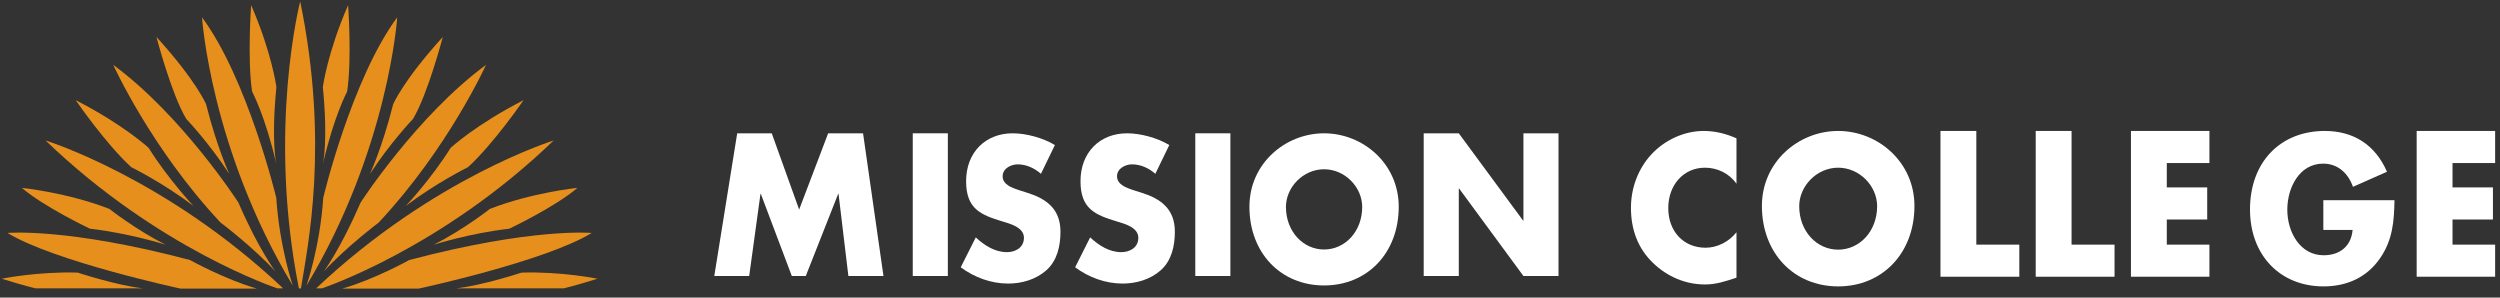
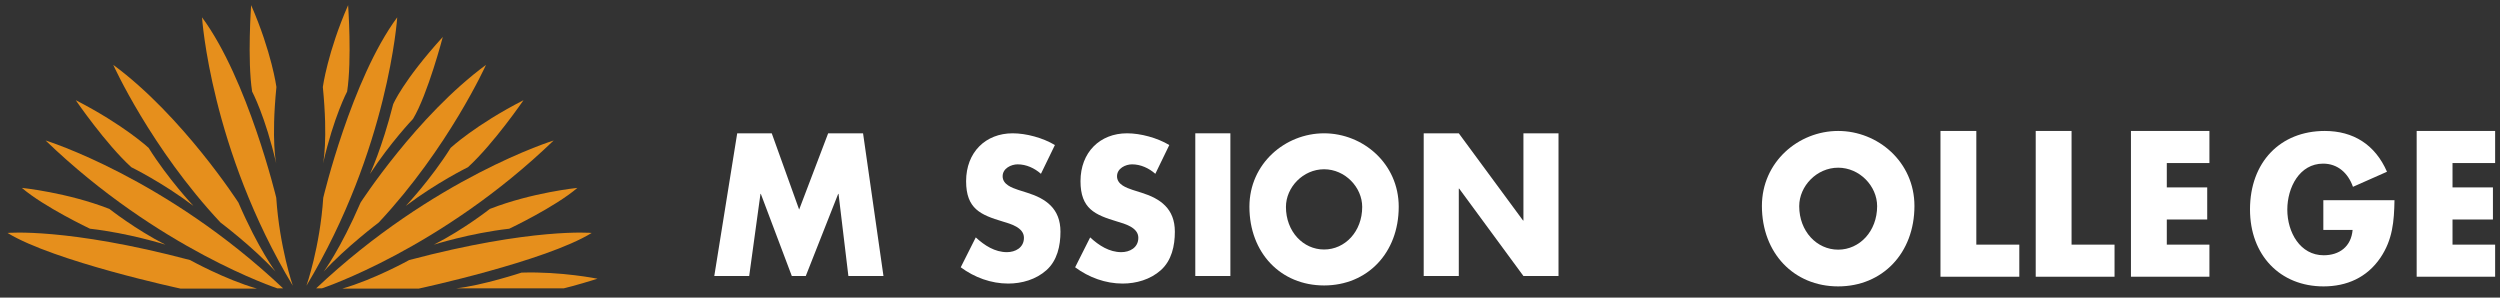
<svg xmlns="http://www.w3.org/2000/svg" width="210px" height="25px" viewBox="0 0 210 25" version="1.1">
  <rect x="0" y="0" width="210" height="25" fill="#333333" stroke="none" />
  <title>LOGO_Mission College_white</title>
  <g id="Redesign-2021" stroke="none" stroke-width="1" fill="none" fill-rule="evenodd">
    <g id="Mission-Home-Mobile" transform="translate(-15, -13)">
      <g id="LOGO_Mission-College_white" transform="translate(15.146, 13.118)">
-         <path d="M25.132,24.113 C25.705,20.553 27.537,11.988 25.071,5.68434189e-14 C25.071,5.68434189e-14 22.292,10.712 24.962,24.113" id="Fill-1" fill="#E68F1C" />
        <path d="M20.949,0.314 C20.949,0.314 20.622,4.904 21.032,7.572 C21.032,7.572 22.144,9.652 23.054,13.606 C23.054,13.606 22.625,11.701 23.073,7.19 C23.073,7.19 22.674,4.255 20.949,0.314" id="Fill-2" fill="#E68F1C" />
        <path d="M16.824,1.338 C16.824,1.338 17.543,12.384 24.449,23.879 C24.449,23.879 23.338,20.652 23.059,16.491 C23.059,16.491 20.67,6.543 16.824,1.338" id="Fill-3" fill="#E68F1C" />
-         <path d="M12.995,2.983 C12.995,2.983 14.253,7.801 15.5,9.873 C15.5,9.873 17.417,11.88 19.116,14.496 C19.116,14.496 18.096,12.323 17.166,8.64 C17.166,8.64 16.357,6.686 12.995,2.983" id="Fill-4" fill="#E68F1C" />
        <path d="M9.366,5.329 C9.366,5.329 12.525,12.323 18.375,18.573 C18.375,18.573 21.138,20.652 22.998,22.693 C22.998,22.693 21.589,20.85 19.879,16.896 C19.879,16.896 15.188,9.616 9.366,5.329" id="Fill-5" fill="#E68F1C" />
        <path d="M3.685,11.683 C3.685,11.683 13.768,14.792 23.636,24.104 L23.151,24.104 C23.151,24.104 13.139,20.796 3.685,11.683" id="Fill-6" fill="#E68F1C" />
        <path d="M1.69,15.664 C1.69,15.664 5.5,16.048 9.043,17.431 C9.043,17.431 11.234,19.157 13.747,20.434 C13.747,20.434 10.719,19.47 7.412,19.094 C7.412,19.094 3.558,17.269 1.69,15.664" id="Fill-7" fill="#E68F1C" />
        <path d="M0.485,19.449 C0.485,19.449 5.473,18.987 15.819,21.726 C15.819,21.726 18.736,23.349 21.429,24.122 L15.008,24.122 C15.008,24.122 4.386,21.839 0.485,19.449" id="Fill-8" fill="#E68F1C" />
-         <path d="M0,23.295 C0,23.295 3.019,22.677 6.381,22.781 C6.381,22.781 9.684,23.87 11.888,24.104 L2.84,24.104 C2.84,24.104 1.833,23.87 0,23.295" id="Fill-9" fill="#E68F1C" />
        <path d="M6.215,8.297 C6.215,8.297 8.713,11.946 10.88,13.925 C10.88,13.925 13.513,15.217 16.101,17.176 C16.101,17.176 13.976,14.922 12.339,12.303 C12.339,12.303 10.277,10.382 6.215,8.297" id="Fill-10" fill="#E68F1C" />
        <path d="M29.096,0.314 C29.096,0.314 29.423,4.904 29.013,7.572 C29.013,7.572 27.901,9.652 26.991,13.606 C26.991,13.606 27.419,11.701 26.972,7.19 C26.972,7.19 27.37,4.255 29.096,0.314" id="Fill-11" fill="#E68F1C" />
        <path d="M33.221,1.338 C33.221,1.338 32.502,12.384 25.596,23.879 C25.596,23.879 26.73,20.652 27.008,16.491 C27.008,16.491 29.375,6.543 33.221,1.338" id="Fill-12" fill="#E68F1C" />
        <path d="M37.05,2.983 C37.05,2.983 35.791,7.801 34.545,9.873 C34.545,9.873 32.627,11.88 30.929,14.496 C30.929,14.496 31.949,12.323 32.879,8.64 C32.879,8.64 33.689,6.686 37.05,2.983" id="Fill-13" fill="#E68F1C" />
        <path d="M40.679,5.329 C40.679,5.329 37.519,12.323 31.668,18.573 C31.668,18.573 28.907,20.652 27.046,22.693 C27.046,22.693 28.433,20.85 30.144,16.896 C30.144,16.896 34.857,9.616 40.679,5.329" id="Fill-14" fill="#E68F1C" />
        <path d="M46.361,11.683 C46.361,11.683 36.277,14.792 26.409,24.104 L26.894,24.104 C26.894,24.104 36.906,20.796 46.361,11.683" id="Fill-15" fill="#E68F1C" />
        <path d="M48.355,15.664 C48.355,15.664 44.545,16.048 41.002,17.431 C41.002,17.431 38.811,19.157 36.298,20.434 C36.298,20.434 39.326,19.47 42.633,19.094 C42.633,19.094 46.486,17.269 48.355,15.664" id="Fill-16" fill="#E68F1C" />
        <path d="M49.559,19.449 C49.559,19.449 44.571,18.987 34.225,21.726 C34.225,21.726 31.309,23.349 28.616,24.122 L35.037,24.122 C35.037,24.122 45.659,21.839 49.559,19.449" id="Fill-17" fill="#E68F1C" />
        <path d="M50.045,23.295 C50.045,23.295 47.025,22.677 43.664,22.781 C43.664,22.781 40.361,23.87 38.156,24.104 L47.205,24.104 C47.205,24.104 48.211,23.87 50.045,23.295" id="Fill-18" fill="#E68F1C" />
        <path d="M43.83,8.297 C43.83,8.297 41.331,11.946 39.165,13.925 C39.165,13.925 36.532,15.217 33.943,17.176 C33.943,17.176 36.069,14.922 37.707,12.303 C37.707,12.303 39.767,10.382 43.83,8.297" id="Fill-19" fill="#E68F1C" />
-         <path d="M145.718,15.316 C145.104,14.439 144.105,13.968 143.076,13.968 C141.232,13.968 139.988,15.462 139.988,17.362 C139.988,19.294 141.248,20.691 143.122,20.691 C144.105,20.691 145.088,20.187 145.718,19.392 L145.718,23.208 C144.72,23.533 143.998,23.776 143.061,23.776 C141.447,23.776 139.911,23.127 138.713,21.973 C137.438,20.756 136.854,19.164 136.854,17.345 C136.854,15.673 137.453,14.065 138.559,12.863 C139.696,11.629 141.34,10.882 142.968,10.882 C143.936,10.882 144.827,11.11 145.718,11.5" id="Fill-40" fill="#FFFFFF" />
        <path d="M150.988,17.2 C150.988,19.311 152.463,20.853 154.26,20.853 C156.058,20.853 157.533,19.311 157.533,17.2 C157.533,15.511 156.058,13.968 154.26,13.968 C152.463,13.968 150.988,15.511 150.988,17.2 M160.667,17.183 C160.667,21.146 157.978,23.939 154.26,23.939 C150.542,23.939 147.854,21.146 147.854,17.183 C147.854,13.481 150.926,10.882 154.26,10.882 C157.594,10.882 160.667,13.481 160.667,17.183" id="Fill-41" fill="#FFFFFF" />
        <polyline id="Fill-42" fill="#FFFFFF" points="165.865 20.431 169.476 20.431 169.476 23.127 162.854 23.127 162.854 10.882 165.865 10.882" />
        <polyline id="Fill-43" fill="#FFFFFF" points="173.865 20.431 177.475 20.431 177.475 23.127 170.854 23.127 170.854 10.882 173.865 10.882" />
        <polyline id="Fill-44" fill="#FFFFFF" points="181.865 13.578 181.865 15.624 185.26 15.624 185.26 18.32 181.865 18.32 181.865 20.431 185.445 20.431 185.445 23.126 178.854 23.126 178.854 10.882 185.445 10.882 185.445 13.578" />
        <path d="M200.991,16.696 C200.96,18.482 200.837,20.009 199.808,21.535 C198.671,23.208 196.966,23.939 195.03,23.939 C191.389,23.939 188.854,21.324 188.854,17.476 C188.854,13.497 191.404,10.882 195.138,10.882 C197.519,10.882 199.362,12.019 200.361,14.309 L197.503,15.575 C197.089,14.406 196.213,13.627 194.999,13.627 C193.017,13.627 191.988,15.624 191.988,17.492 C191.988,19.392 193.064,21.324 195.045,21.324 C196.351,21.324 197.35,20.609 197.473,19.197 L195.014,19.197 L195.014,16.696" id="Fill-45" fill="#FFFFFF" />
        <polyline id="Fill-46" fill="#FFFFFF" points="205.865 13.578 205.865 15.624 209.26 15.624 209.26 18.32 205.865 18.32 205.865 20.431 209.445 20.431 209.445 23.126 202.854 23.126 202.854 10.882 209.445 10.882 209.445 13.578" />
        <polyline id="Fill-47" fill="#FFFFFF" points="61.779 11.08 64.681 11.08 66.982 17.486 69.419 11.08 72.351 11.08 74.065 23.066 71.118 23.066 70.291 16.167 70.261 16.167 67.539 23.066 66.366 23.066 63.764 16.167 63.734 16.167 62.786 23.066 59.854 23.066" />
-         <polygon id="Fill-48" fill="#FFFFFF" points="76.525 23.066 79.473 23.066 79.473 11.08 76.525 11.08" />
        <path d="M87.293,14.482 C86.752,14.005 86.06,13.687 85.338,13.687 C84.797,13.687 84.075,14.021 84.075,14.688 C84.075,15.388 84.872,15.658 85.384,15.833 L86.135,16.071 C87.714,16.564 88.933,17.406 88.933,19.346 C88.933,20.538 88.662,21.762 87.76,22.573 C86.872,23.367 85.684,23.701 84.541,23.701 C83.113,23.701 81.714,23.193 80.556,22.334 L81.819,19.823 C82.556,20.506 83.429,21.063 84.436,21.063 C85.128,21.063 85.865,20.697 85.865,19.854 C85.865,18.98 84.707,18.678 84.075,18.487 C82.225,17.931 81.007,17.423 81.007,15.101 C81.007,12.669 82.646,11.08 84.917,11.08 C86.06,11.08 87.459,11.461 88.466,12.065" id="Fill-49" fill="#FFFFFF" />
        <path d="M96.902,14.482 C96.361,14.005 95.669,13.687 94.947,13.687 C94.406,13.687 93.684,14.021 93.684,14.688 C93.684,15.388 94.481,15.658 94.993,15.833 L95.745,16.071 C97.324,16.564 98.542,17.406 98.542,19.346 C98.542,20.538 98.271,21.762 97.369,22.573 C96.481,23.367 95.293,23.701 94.151,23.701 C92.722,23.701 91.323,23.193 90.165,22.334 L91.428,19.823 C92.165,20.506 93.038,21.063 94.045,21.063 C94.737,21.063 95.474,20.697 95.474,19.854 C95.474,18.98 94.316,18.678 93.684,18.487 C91.835,17.931 90.616,17.423 90.616,15.101 C90.616,12.669 92.256,11.08 94.526,11.08 C95.669,11.08 97.068,11.461 98.075,12.065" id="Fill-50" fill="#FFFFFF" />
        <polygon id="Fill-51" fill="#FFFFFF" points="100.259 23.066 103.206 23.066 103.206 11.08 100.259 11.08" />
        <path d="M107.873,17.264 C107.873,19.33 109.317,20.84 111.076,20.84 C112.836,20.84 114.279,19.33 114.279,17.264 C114.279,15.61 112.836,14.1 111.076,14.1 C109.317,14.1 107.873,15.61 107.873,17.264 M117.347,17.248 C117.347,21.126 114.716,23.86 111.076,23.86 C107.437,23.86 104.805,21.126 104.805,17.248 C104.805,13.623 107.813,11.08 111.076,11.08 C114.34,11.08 117.347,13.623 117.347,17.248" id="Fill-52" fill="#FFFFFF" />
        <polyline id="Fill-53" fill="#FFFFFF" points="119.445 11.08 122.393 11.08 127.792 18.408 127.822 18.408 127.822 11.08 130.769 11.08 130.769 23.066 127.822 23.066 122.423 15.722 122.393 15.722 122.393 23.066 119.445 23.066" />
      </g>
    </g>
  </g>
</svg>